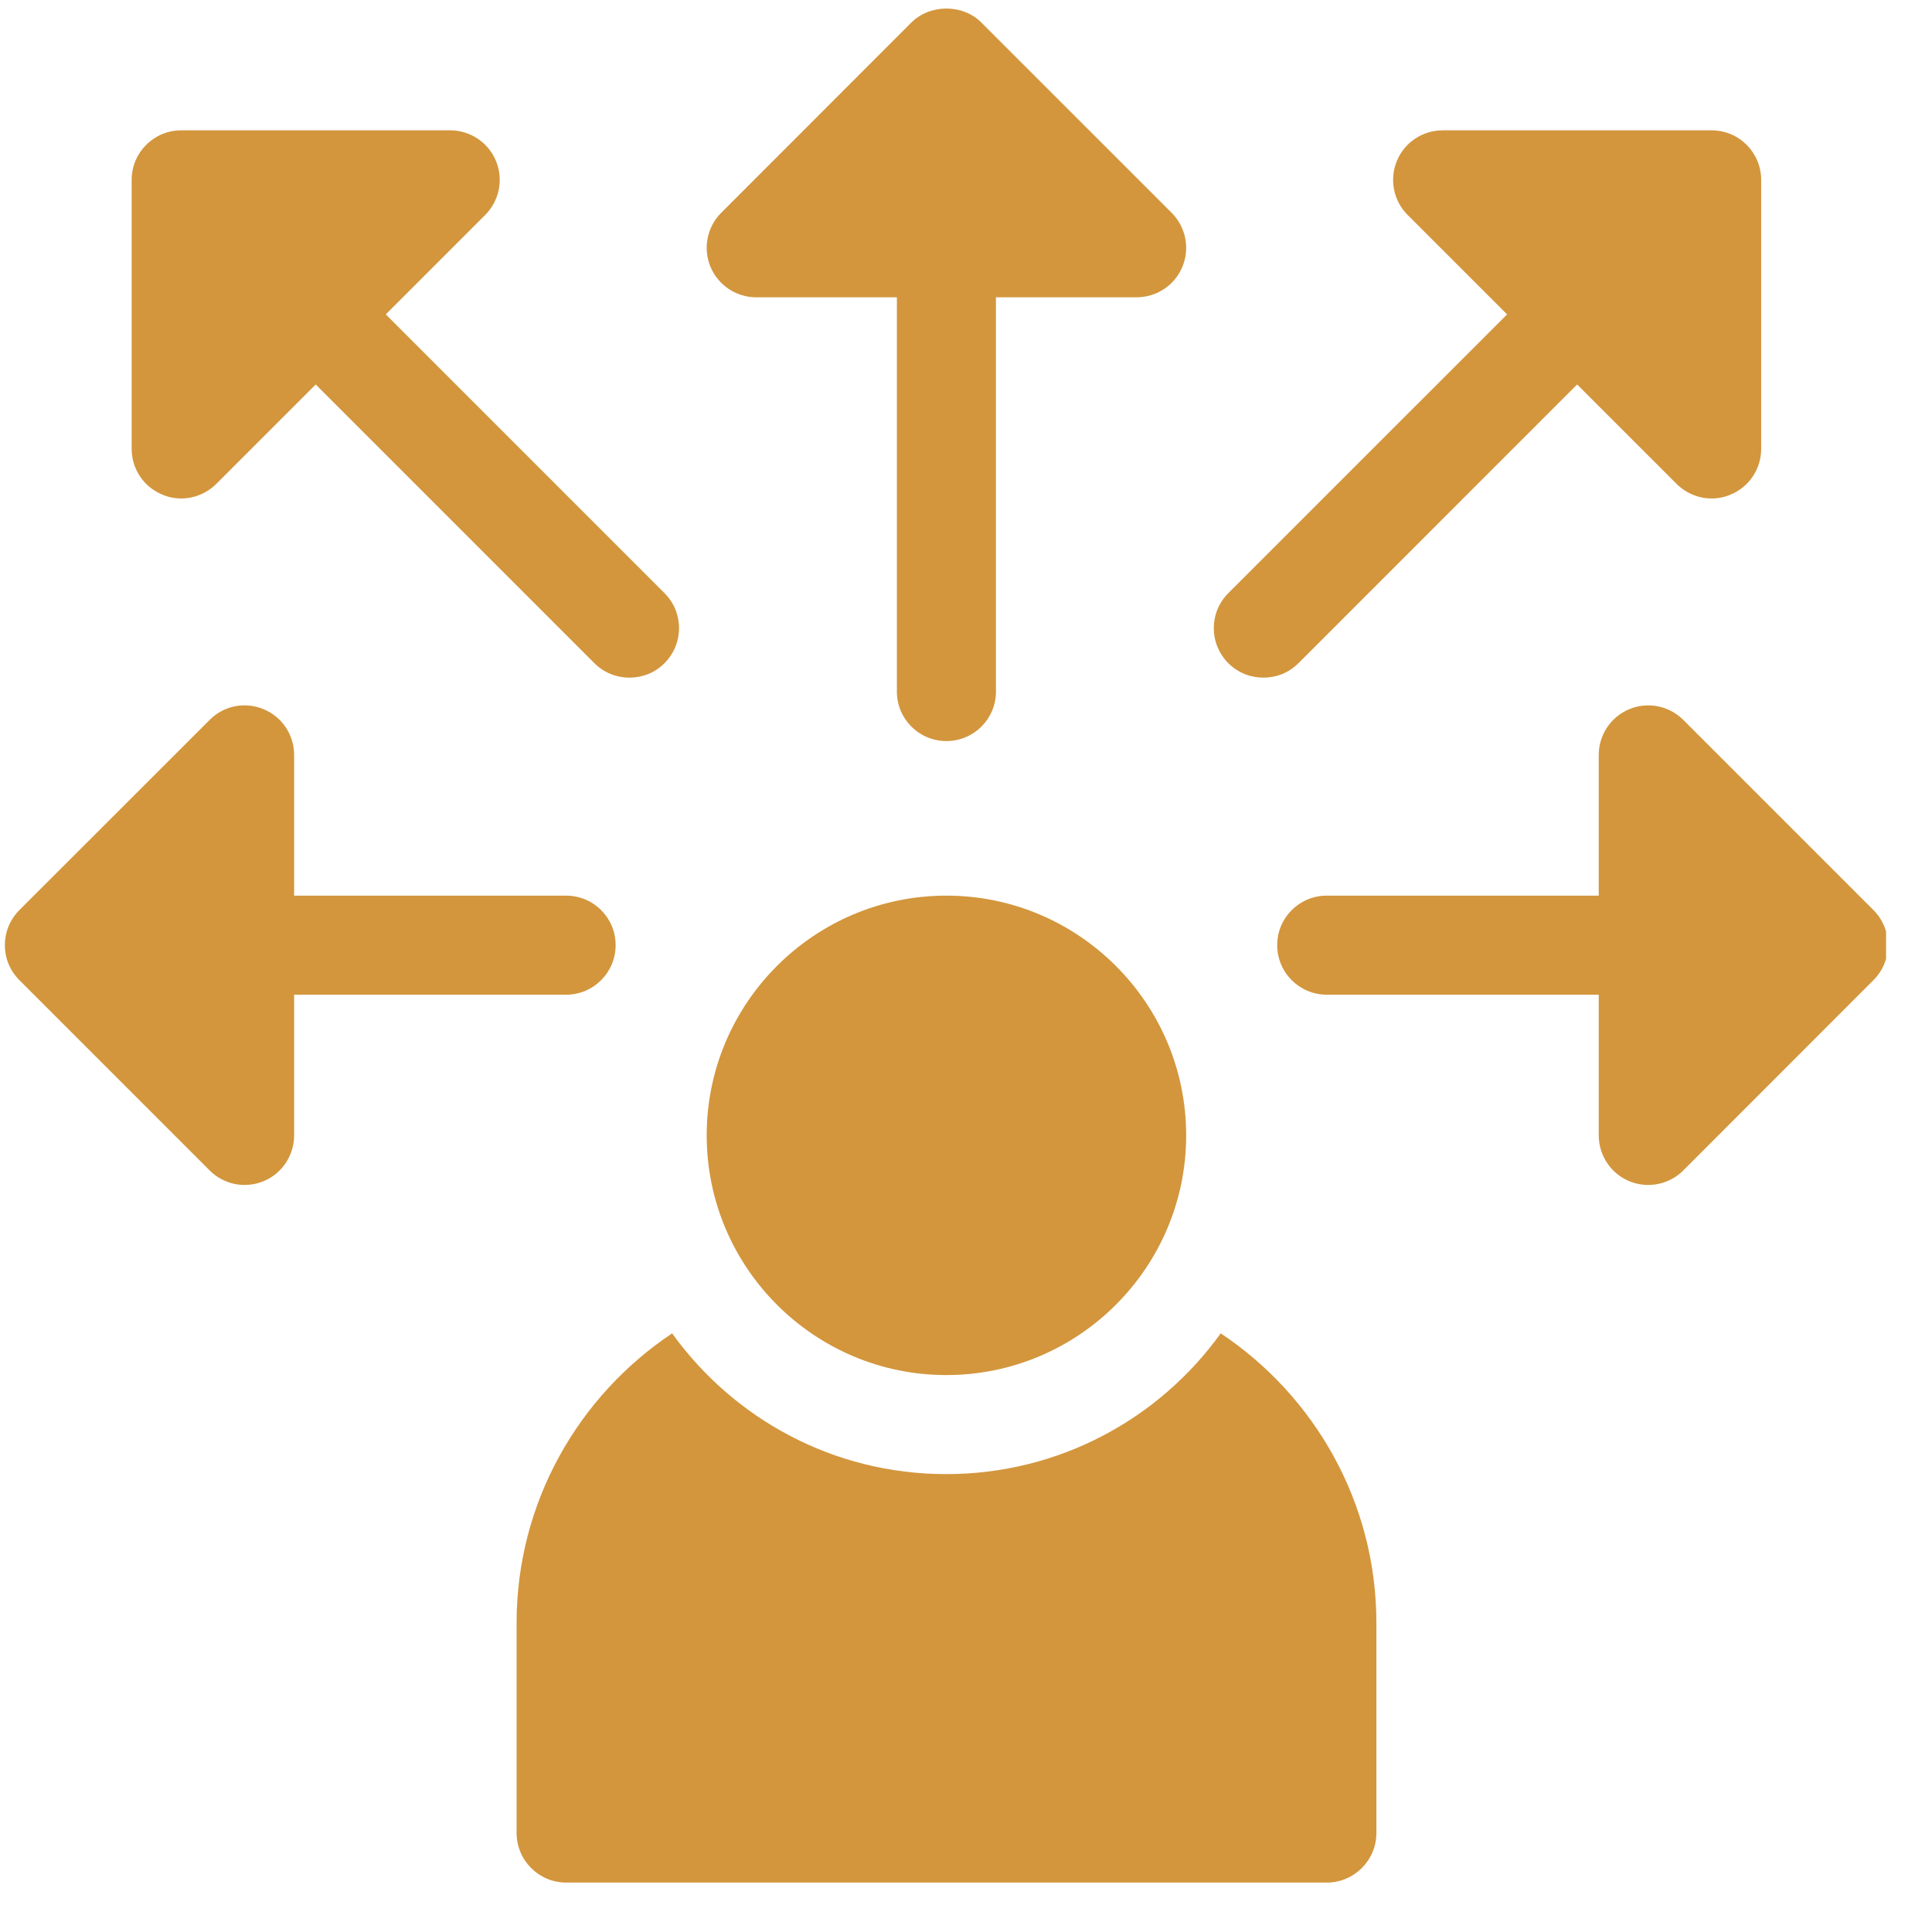
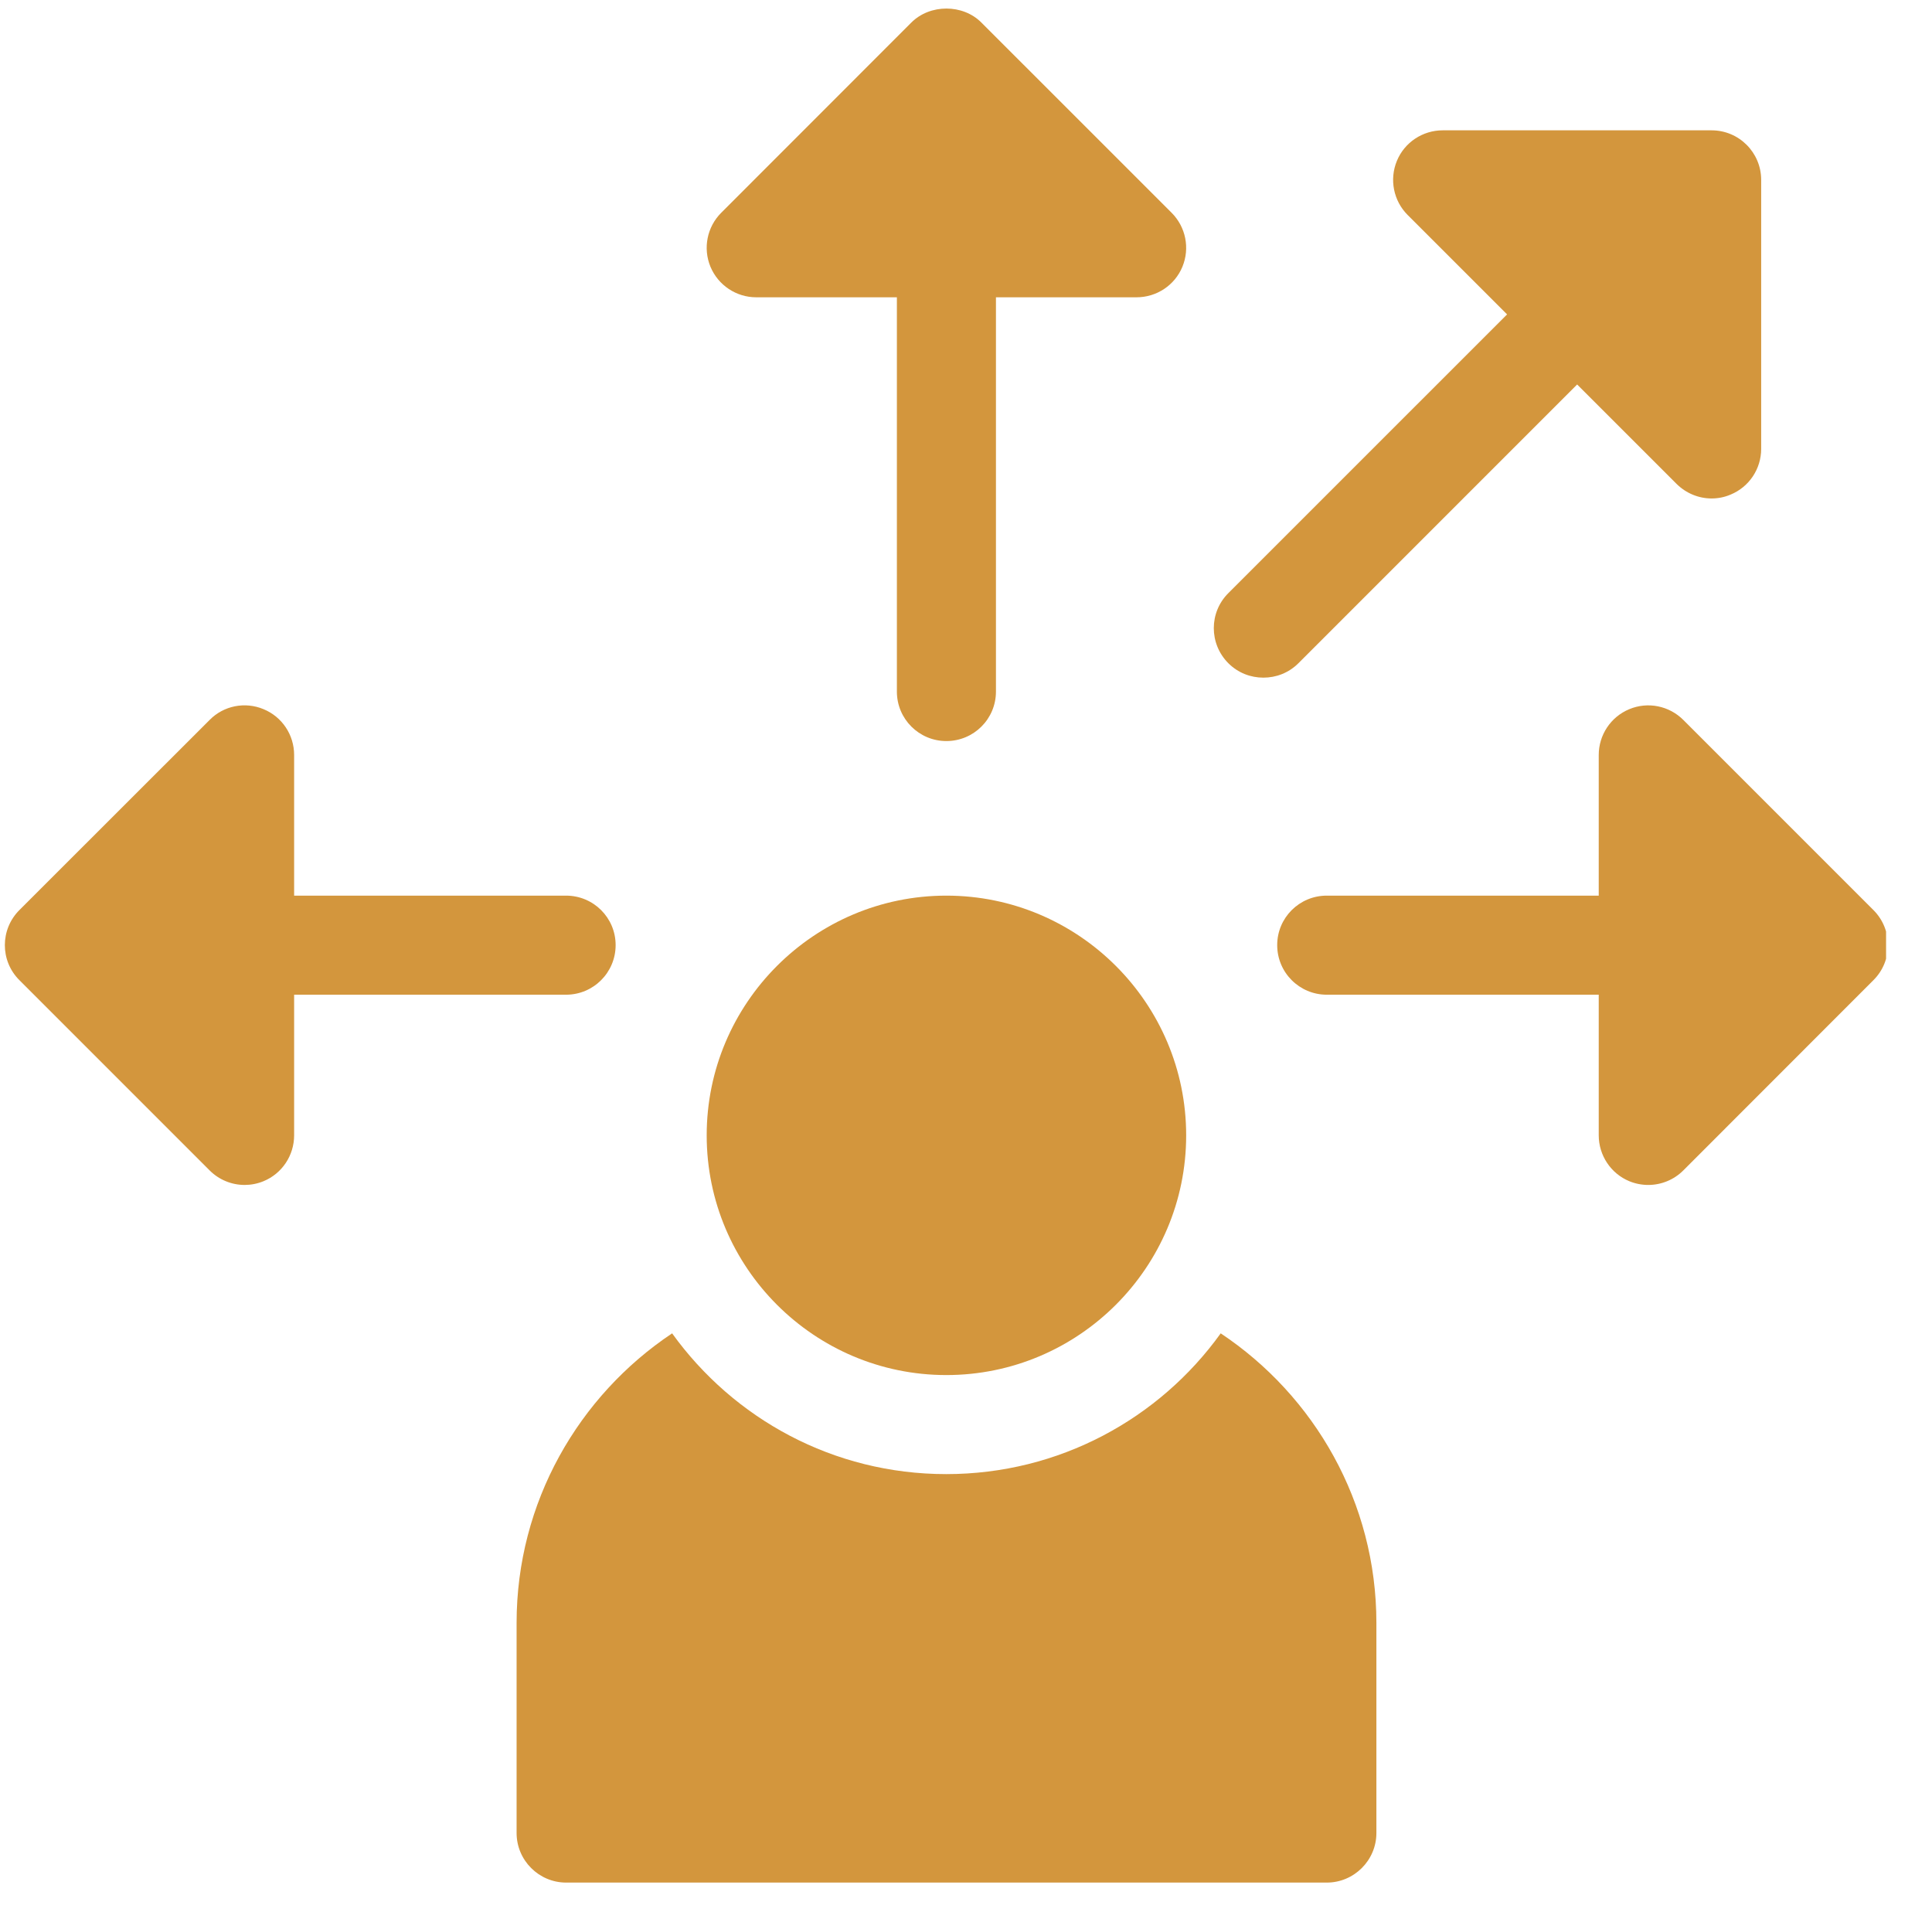
<svg xmlns="http://www.w3.org/2000/svg" width="83" zoomAndPan="magnify" viewBox="0 0 62.25 61.5" height="82" preserveAspectRatio="xMidYMid meet" version="1.0">
  <defs>
    <clipPath id="12da6f725f">
      <path d="M 16 42 L 45 42 L 45 60.887 L 16 60.887 Z M 16 42 " clip-rule="nonzero" />
    </clipPath>
    <clipPath id="899558e6de">
      <path d="M 22 0.117 L 39 0.117 L 39 24 L 22 24 Z M 22 0.117 " clip-rule="nonzero" />
    </clipPath>
    <clipPath id="4405e418c7">
      <path d="M 41 22 L 60.77 22 L 60.77 39 L 41 39 Z M 41 22 " clip-rule="nonzero" />
    </clipPath>
  </defs>
  <g clip-path="url(#12da6f725f)">
    <path fill="#d3963d" d="M 39.332 42.957 C 37.355 45.707 34.129 47.492 30.488 47.492 C 26.848 47.492 23.637 45.707 21.656 42.957 C 18.641 44.969 16.645 48.402 16.645 52.285 L 16.645 59.055 C 16.645 59.934 17.363 60.652 18.242 60.652 L 42.75 60.652 C 43.629 60.652 44.348 59.934 44.348 59.055 L 44.348 52.285 C 44.348 48.402 42.352 44.969 39.332 42.957 Z M 39.332 42.957 " fill-opacity="1" fill-rule="nonzero" />
  </g>
  <path fill="#d3963d" d="M 30.492 44.301 C 34.754 44.301 38.219 40.836 38.219 36.578 C 38.219 32.32 34.754 28.855 30.492 28.855 C 26.234 28.855 22.77 32.32 22.77 36.578 C 22.77 40.836 26.234 44.301 30.492 44.301 Z M 30.492 44.301 " fill-opacity="1" fill-rule="nonzero" />
  <path fill="#d3963d" d="M 40.707 21.832 C 41.117 21.832 41.523 21.68 41.836 21.367 L 50.816 12.387 L 54.02 15.59 C 54.328 15.895 54.734 16.059 55.148 16.059 C 55.355 16.059 55.562 16.02 55.762 15.934 C 56.359 15.688 56.746 15.105 56.746 14.461 L 56.746 5.797 C 56.746 4.914 56.031 4.199 55.148 4.199 L 46.484 4.199 C 45.84 4.199 45.254 4.586 45.008 5.184 C 44.762 5.781 44.898 6.469 45.355 6.926 L 48.559 10.129 L 39.578 19.109 C 38.953 19.73 38.953 20.742 39.578 21.367 C 39.891 21.68 40.297 21.832 40.707 21.832 Z M 40.707 21.832 " fill-opacity="1" fill-rule="nonzero" />
  <path fill="#d3963d" d="M 18.238 32.047 C 19.121 32.047 19.836 31.332 19.836 30.449 C 19.836 29.566 19.121 28.855 18.238 28.855 L 9.477 28.855 L 9.477 24.324 C 9.477 23.676 9.09 23.094 8.492 22.848 C 7.895 22.598 7.207 22.734 6.754 23.195 L 0.625 29.32 C 0 29.945 0 30.957 0.625 31.578 L 6.754 37.707 C 7.059 38.012 7.465 38.176 7.883 38.176 C 8.086 38.176 8.293 38.137 8.492 38.055 C 9.09 37.809 9.477 37.223 9.477 36.578 L 9.477 32.047 Z M 18.238 32.047 " fill-opacity="1" fill-rule="nonzero" />
  <g clip-path="url(#899558e6de)">
    <path fill="#d3963d" d="M 24.367 9.578 L 28.898 9.578 L 28.898 22.281 C 28.898 23.164 29.613 23.875 30.492 23.875 C 31.375 23.875 32.09 23.164 32.09 22.281 L 32.09 9.578 L 36.621 9.578 C 37.266 9.578 37.852 9.191 38.098 8.594 C 38.344 7.996 38.207 7.312 37.75 6.855 L 31.621 0.727 C 31.023 0.125 29.965 0.125 29.363 0.727 L 23.238 6.855 C 22.781 7.312 22.645 7.996 22.891 8.594 C 23.141 9.191 23.723 9.578 24.367 9.578 Z M 24.367 9.578 " fill-opacity="1" fill-rule="nonzero" />
  </g>
-   <path fill="#d3963d" d="M 5.227 15.934 C 5.426 16.02 5.633 16.059 5.84 16.059 C 6.254 16.059 6.66 15.895 6.969 15.59 L 10.172 12.387 L 19.152 21.367 C 19.465 21.68 19.875 21.832 20.281 21.832 C 20.691 21.832 21.098 21.68 21.41 21.367 C 22.035 20.742 22.035 19.73 21.41 19.109 L 12.43 10.129 L 15.633 6.926 C 16.09 6.469 16.227 5.781 15.98 5.184 C 15.734 4.59 15.152 4.199 14.504 4.199 L 5.84 4.199 C 4.957 4.199 4.242 4.914 4.242 5.797 L 4.242 14.461 C 4.242 15.105 4.629 15.688 5.227 15.934 Z M 5.227 15.934 " fill-opacity="1" fill-rule="nonzero" />
  <g clip-path="url(#4405e418c7)">
    <path fill="#d3963d" d="M 60.363 29.32 L 54.238 23.195 C 53.781 22.738 53.094 22.598 52.496 22.848 C 51.902 23.094 51.512 23.676 51.512 24.324 L 51.512 28.855 L 42.75 28.855 C 41.867 28.855 41.152 29.566 41.152 30.449 C 41.152 31.332 41.867 32.047 42.75 32.047 L 51.512 32.047 L 51.512 36.578 C 51.512 37.223 51.902 37.809 52.496 38.055 C 52.695 38.137 52.902 38.176 53.109 38.176 C 53.523 38.176 53.934 38.012 54.238 37.707 L 60.363 31.578 C 60.988 30.957 60.988 29.945 60.363 29.32 Z M 60.363 29.32 " fill-opacity="1" fill-rule="nonzero" />
  </g>
</svg>